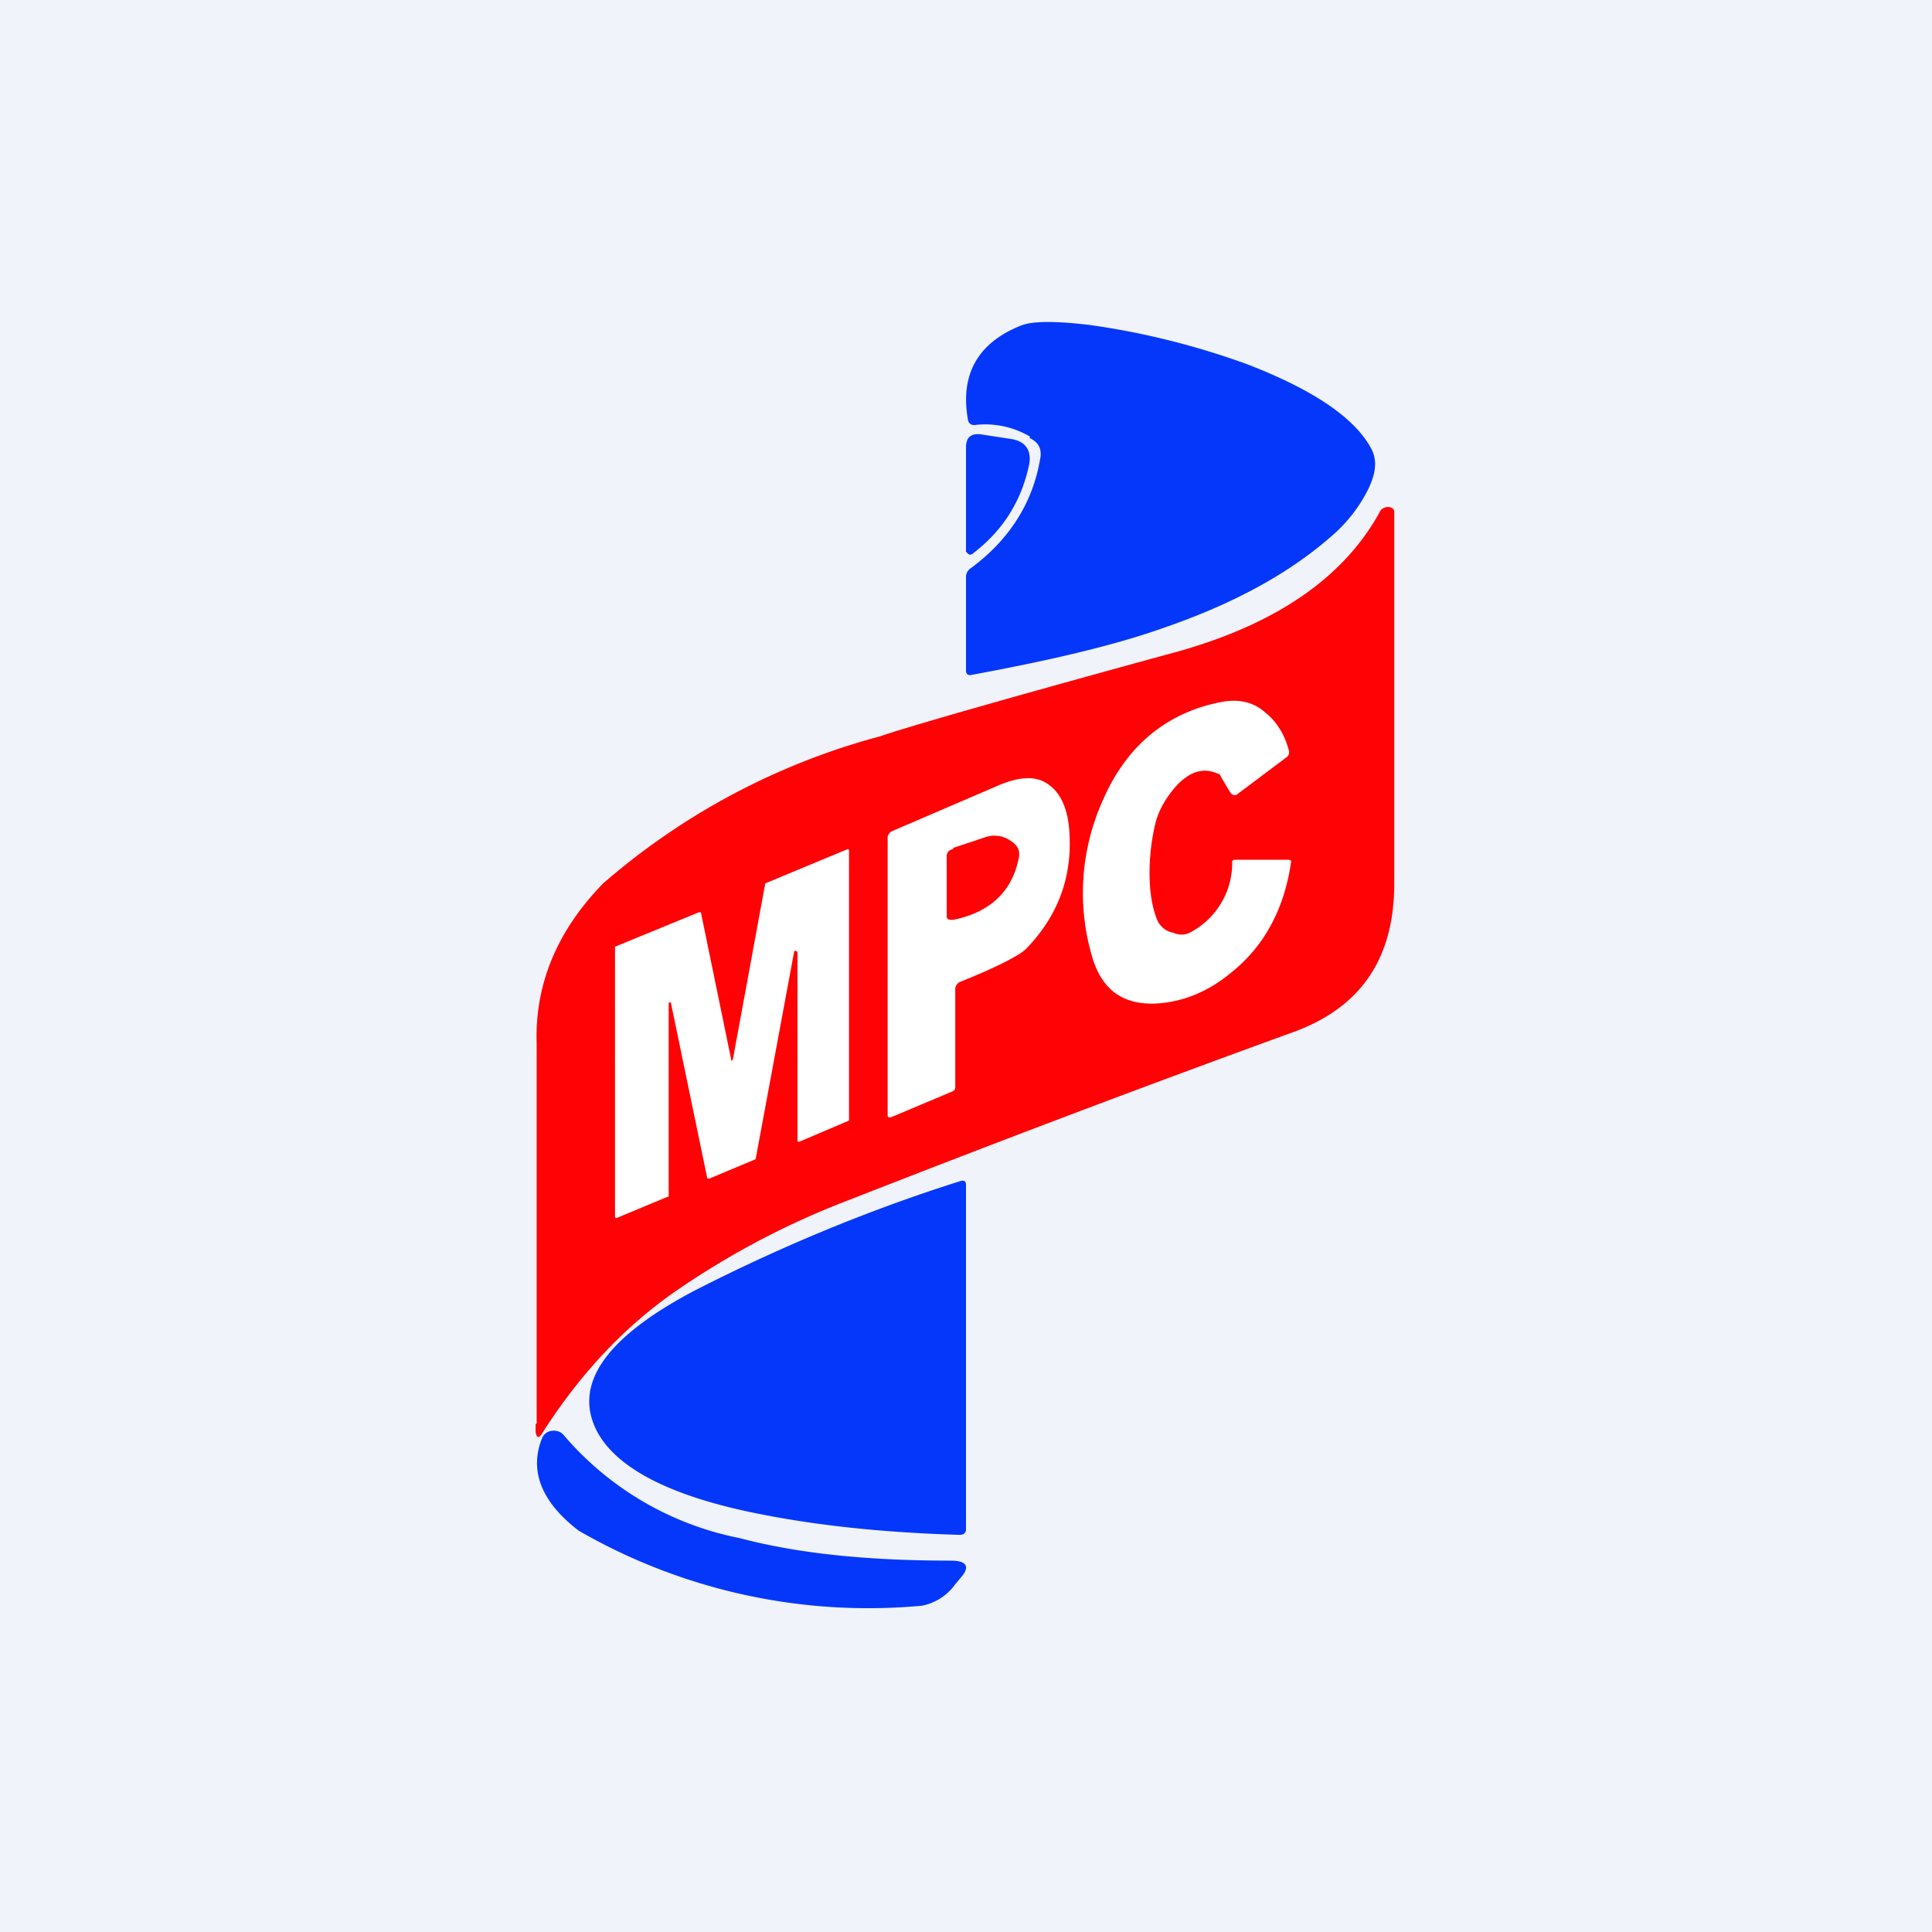
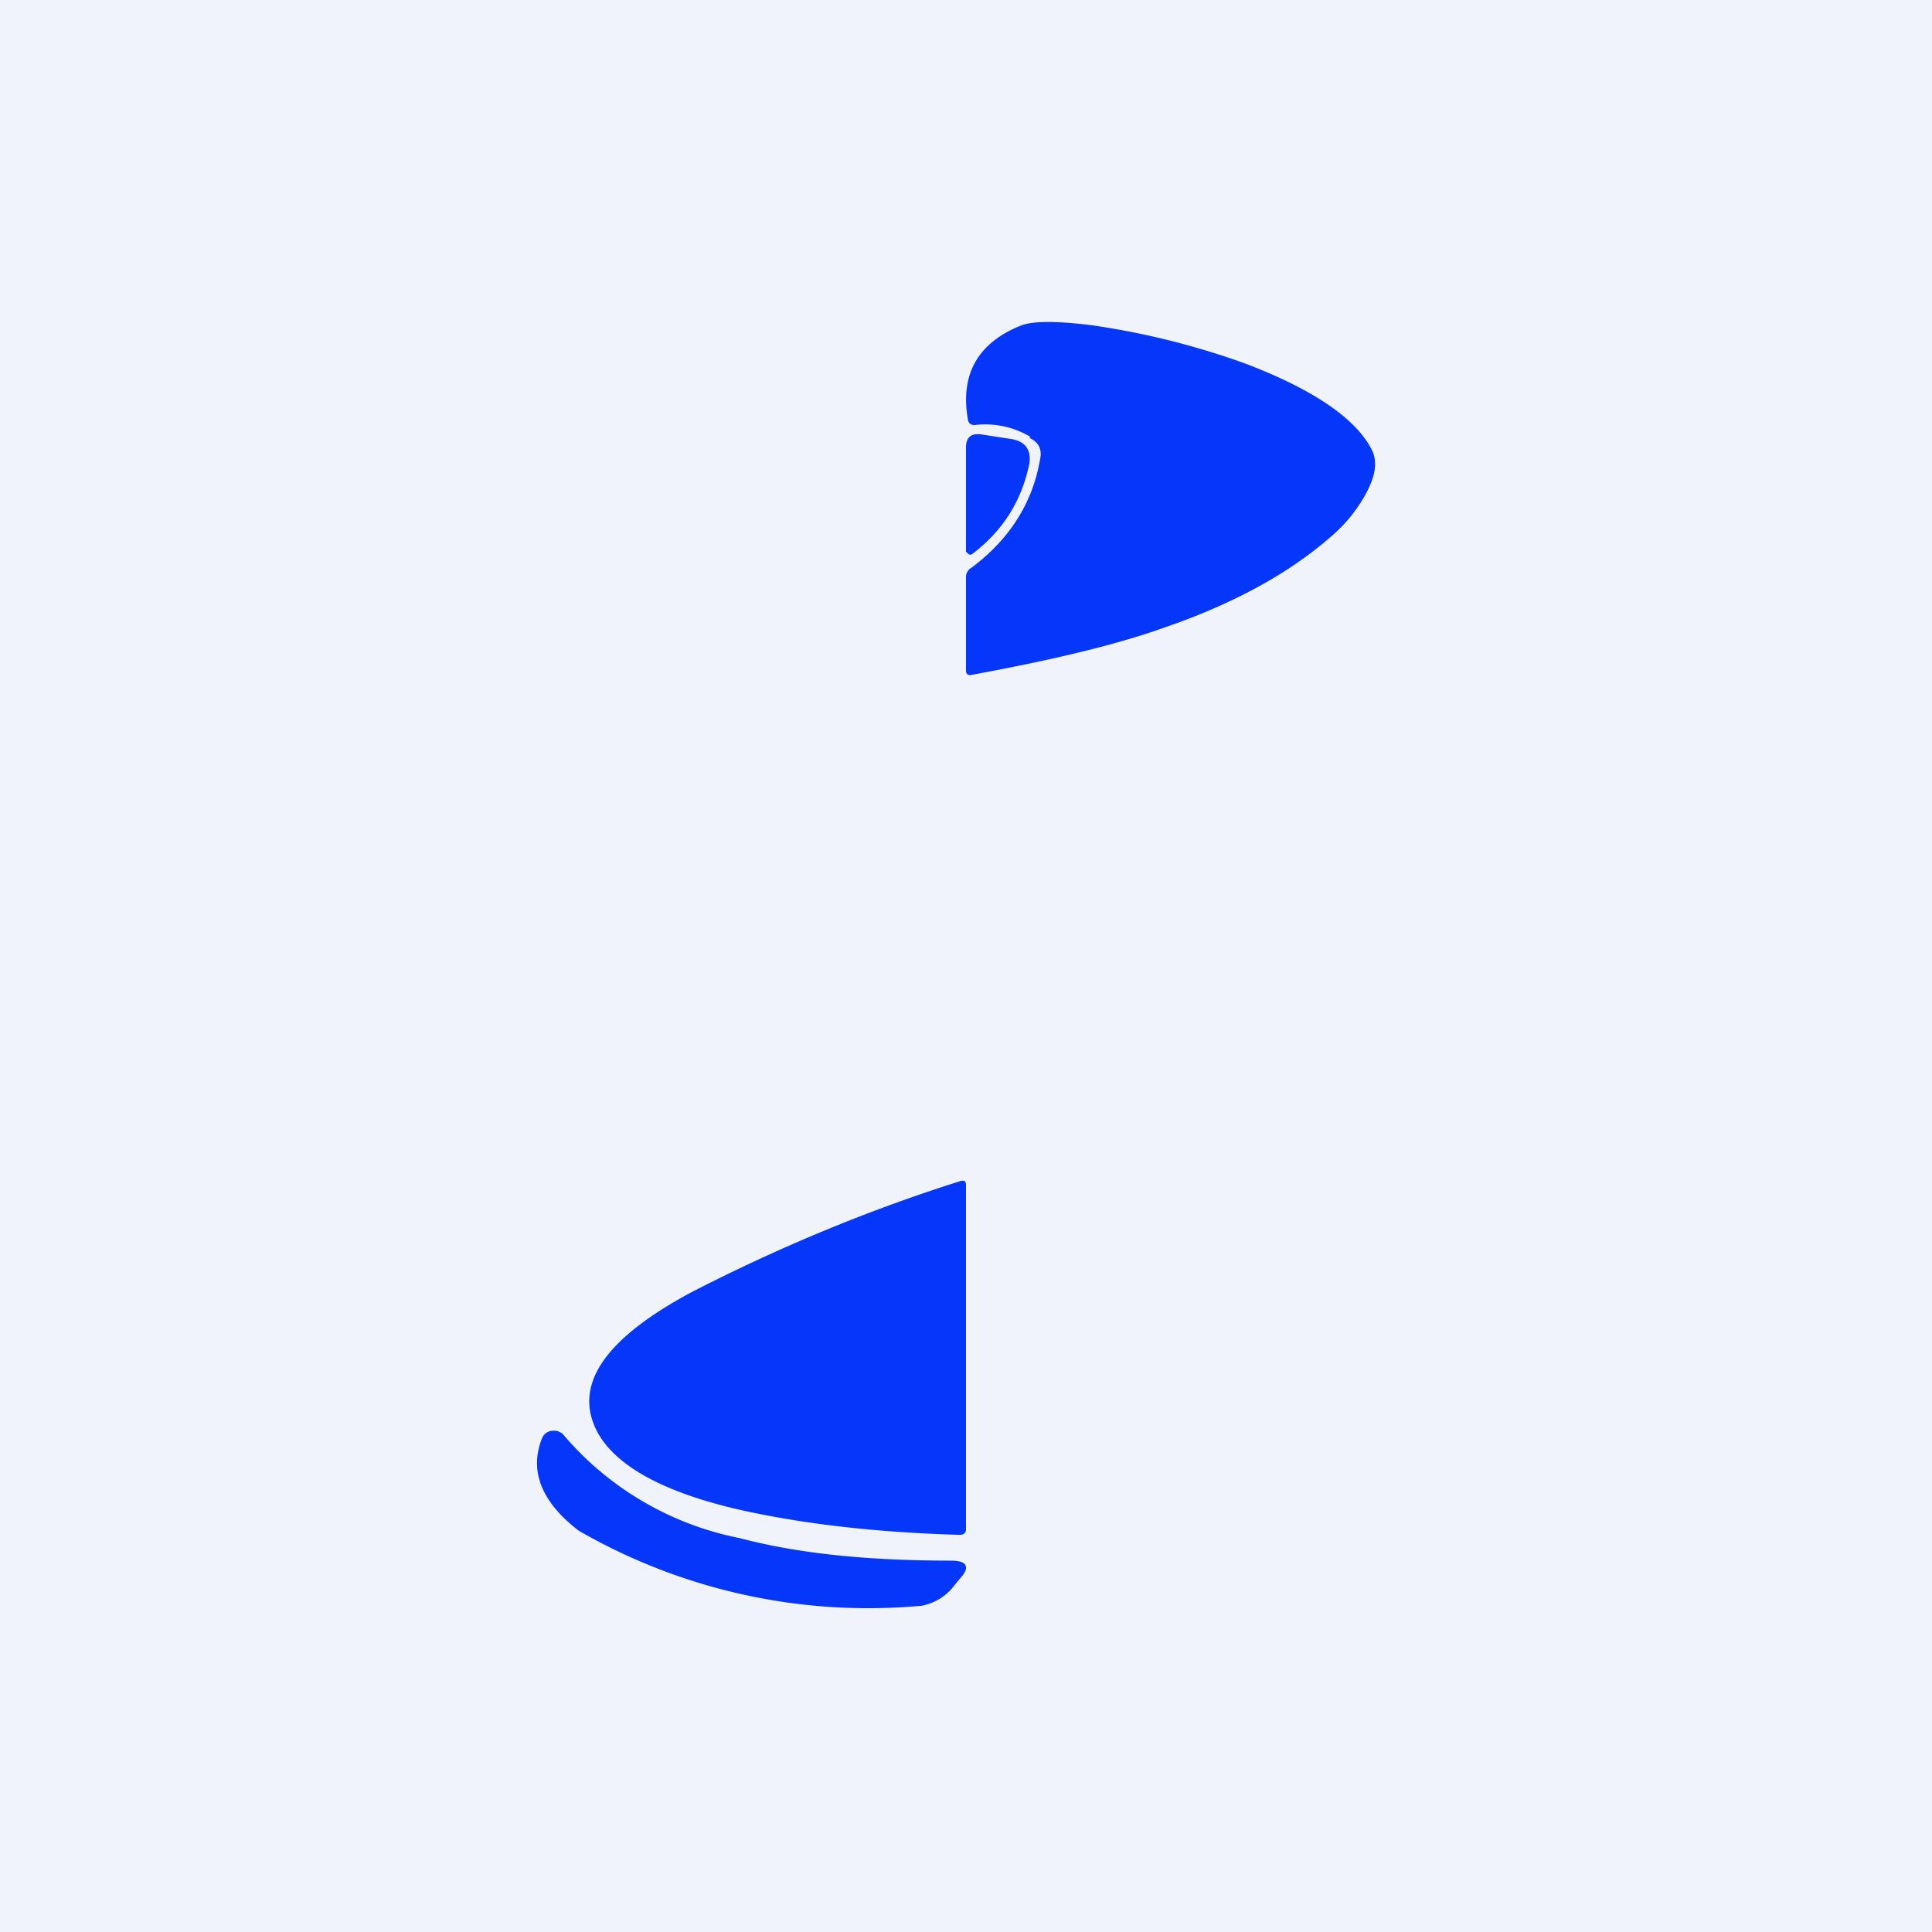
<svg xmlns="http://www.w3.org/2000/svg" width="18" height="18" viewBox="0 0 18 18">
  <path fill="#F0F3FA" d="M0 0h18v18H0z" />
  <path d="M9.6 4.07a.82.82 0 0 0-.52-.11c-.03 0-.05-.01-.06-.04-.08-.43.09-.73.5-.89.11-.04.33-.04.65 0 .49.07.97.19 1.44.36.6.23 1 .49 1.16.78.07.12.05.26-.05.44a1.4 1.4 0 0 1-.32.39c-.4.35-.92.63-1.56.85-.45.16-1.04.3-1.8.44-.02 0-.04-.01-.04-.04v-.88a.1.1 0 0 1 .05-.08c.35-.26.57-.6.64-1.01.02-.09-.01-.16-.1-.2Z" fill="#0437FA" />
  <path d="M9 4.17c0-.1.05-.14.16-.12l.26.04c.13.02.19.1.17.23-.07.34-.24.62-.53.84a.03.03 0 0 1-.04 0L9 5.14v-.97Z" fill="#0437FA" />
-   <path d="M5 13.26V9.73c-.02-.57.2-1.07.62-1.5A6.48 6.48 0 0 1 8.2 6.86c.26-.09 1.2-.36 2.81-.8.9-.26 1.52-.69 1.85-1.3.03-.05.13-.05.13.01v3.46c0 .7-.31 1.17-.98 1.4-1.54.56-2.9 1.08-4.1 1.55a7.6 7.6 0 0 0-1.63.86c-.5.35-.9.8-1.22 1.3-.04.07-.06.06-.07 0v-.07Z" fill="#FF0205" />
-   <path d="M11.35 7.21c-.13-.06-.25-.03-.38.1-.1.11-.18.24-.21.38a2 2 0 0 0-.05.44c0 .2.03.35.08.46.03.05.08.09.14.1.07.03.13.02.19-.02a.73.73 0 0 0 .36-.64c0-.01.01-.02.03-.02h.5l.02.01c-.06.44-.25.8-.57 1.05-.22.18-.46.27-.7.28-.3.01-.49-.13-.58-.42a2.1 2.1 0 0 1 .08-1.44c.22-.53.6-.85 1.12-.95.16-.03.3 0 .41.1.1.08.18.2.22.36 0 .02 0 .04-.03.06l-.44.33c-.03.03-.06.02-.08-.01a10.47 10.47 0 0 1-.1-.17ZM8.9 9.22v.91c0 .02-.01.03-.03.04l-.57.24c-.02 0-.03 0-.03-.02V7.8c0-.02.02-.05.05-.06l1-.43c.2-.08.34-.08.45 0 .1.07.17.2.19.4.04.45-.1.82-.4 1.13-.06.06-.27.17-.62.31a.08.08 0 0 0-.04.08Z" fill="#fff" />
-   <path d="m8.88 7.9.3-.1a.26.26 0 0 1 .23.03c.07.04.1.1.08.17-.06.3-.26.5-.61.57-.04 0-.06 0-.06-.04v-.55c0-.04.02-.06.06-.07Z" fill="#FF0205" />
-   <path d="M6.23 9.35v1.8h-.01l-.48.2-.01-.01V8.82l.78-.32h.02l.28 1.36c0 .03.01.03.02 0l.3-1.63.77-.32.01.01V10.44l-.47.2-.01-.01V8.87l-.01-.01H7.4l-.36 1.94-.43.18h-.02l-.34-1.64h-.02Z" fill="#fff" />
  <path d="M9 14.26v-3.22C9 11 8.98 11 8.96 11c-.86.27-1.7.62-2.5 1.03-.83.44-1.13.88-.89 1.32.19.34.7.6 1.53.76.56.11 1.17.17 1.84.19.04 0 .06-.02.06-.05Zm-2.11.07a2.89 2.89 0 0 1-1.63-.95.12.12 0 0 0-.11-.05.11.11 0 0 0-.1.07c-.12.3-.01.59.34.86a5.4 5.4 0 0 0 3.2.7.5.5 0 0 0 .31-.2l.05-.06c.09-.1.06-.16-.09-.16-.75 0-1.4-.06-1.97-.21Z" fill="#0437FA" />
</svg>